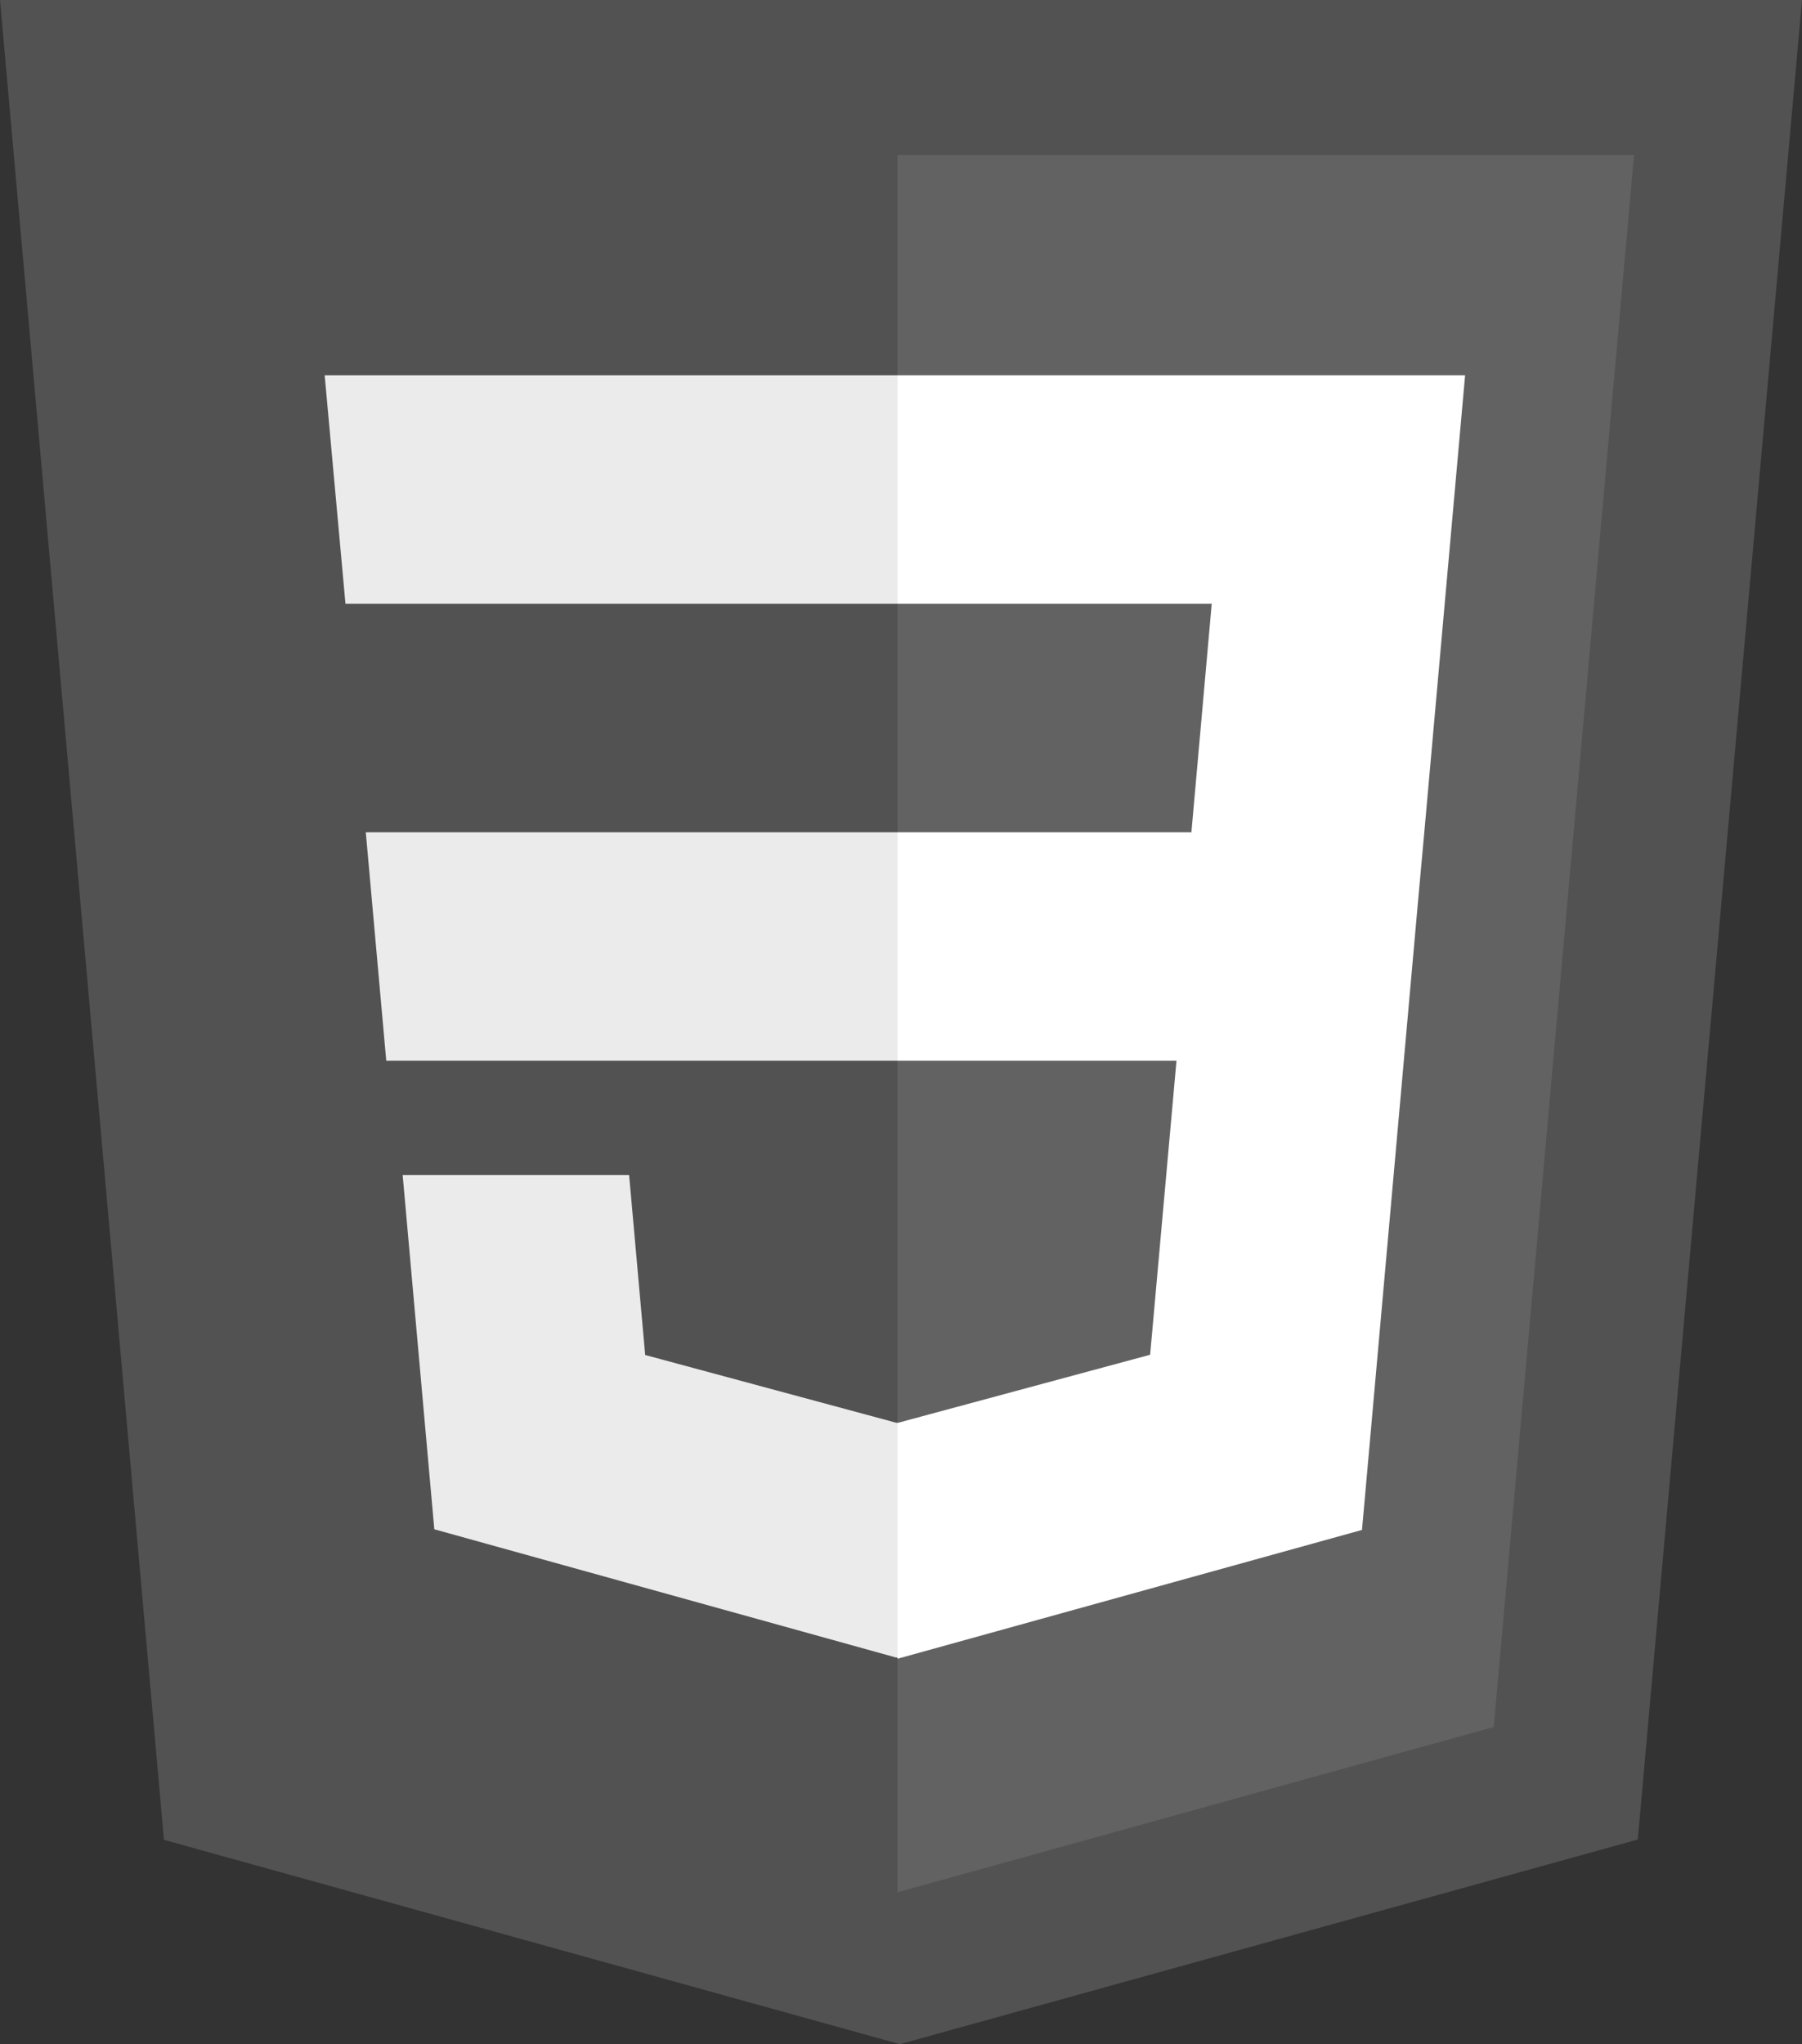
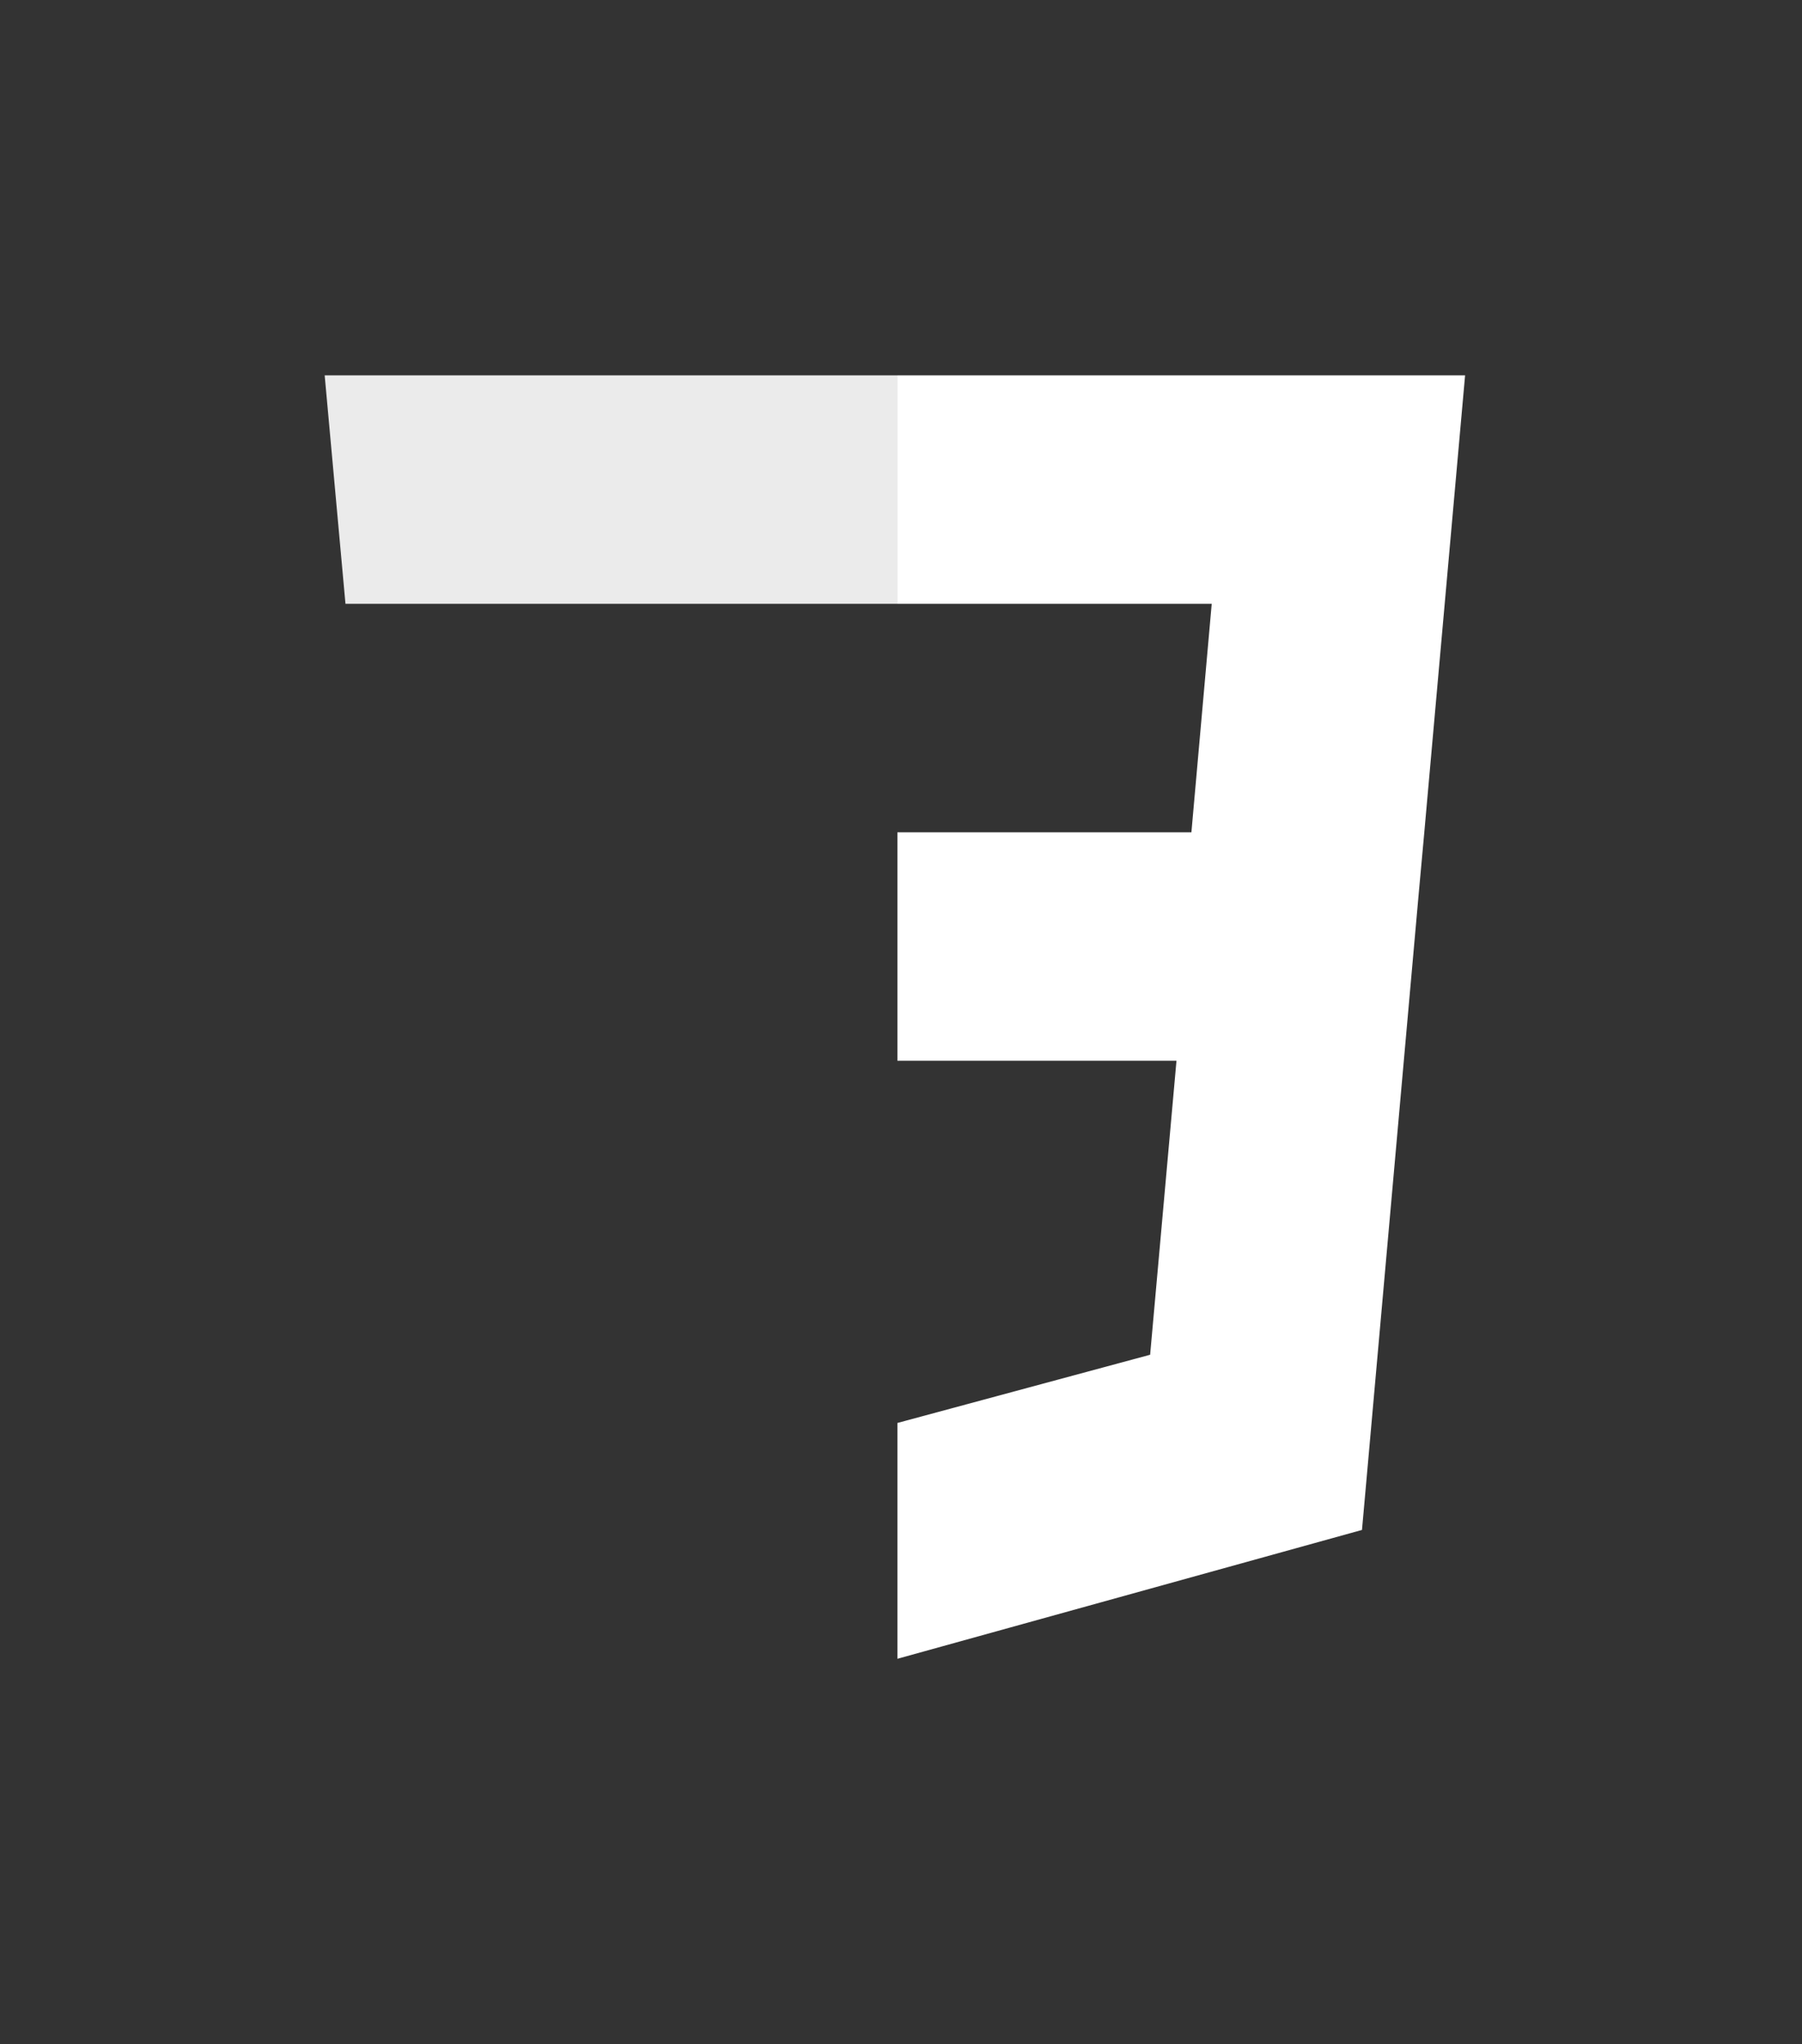
<svg xmlns="http://www.w3.org/2000/svg" viewBox="0 0 220.9 250.52">
  <rect x="0" y="0" width="220.9" height="250.52" fill="#333333" stroke="none" />
  <defs>
    <style>.cls-1{fill:#525252;}.cls-2{fill:#626262;}.cls-3{fill:#ebebeb;}.cls-4{fill:#fff;}</style>
  </defs>
  <title>css</title>
  <g id="Layer_2" data-name="Layer 2">
    <g id="new">
-       <polygon id="polygon2989" class="cls-1" points="220.9 0 200.77 225.44 110.31 250.52 20.1 225.48 0 0 220.9 0" />
-       <polygon id="polygon2991" class="cls-2" points="183.11 211.65 200.31 19 110.01 19 110.01 231.91 183.11 211.65" />
-       <polygon id="polygon2993" class="cls-3" points="44.84 102 47.35 130 110.01 130 110.01 102 44.84 102" />
      <polygon id="polygon2995" class="cls-3" points="110.01 46 109.92 46 39.8 46 42.35 74 110.01 74 110.01 46" />
-       <polygon id="polygon2997" class="cls-3" points="110.01 203.11 110.01 174.34 109.89 174.37 79.09 166.06 77.12 144 62.16 144 49.36 144 53.24 187.42 109.89 203.15 110.01 203.11" />
      <polygon id="polygon3005" class="cls-4" points="144.22 130 140.99 166.03 110.01 174.39 110.01 203.29 166.96 187.5 167.38 182.81 173.9 109.68 174.58 102.22 179.6 46 110.01 46 110.01 74 148.54 74 146.05 102 110.01 102 110.01 130 144.22 130" />
    </g>
  </g>
</svg>